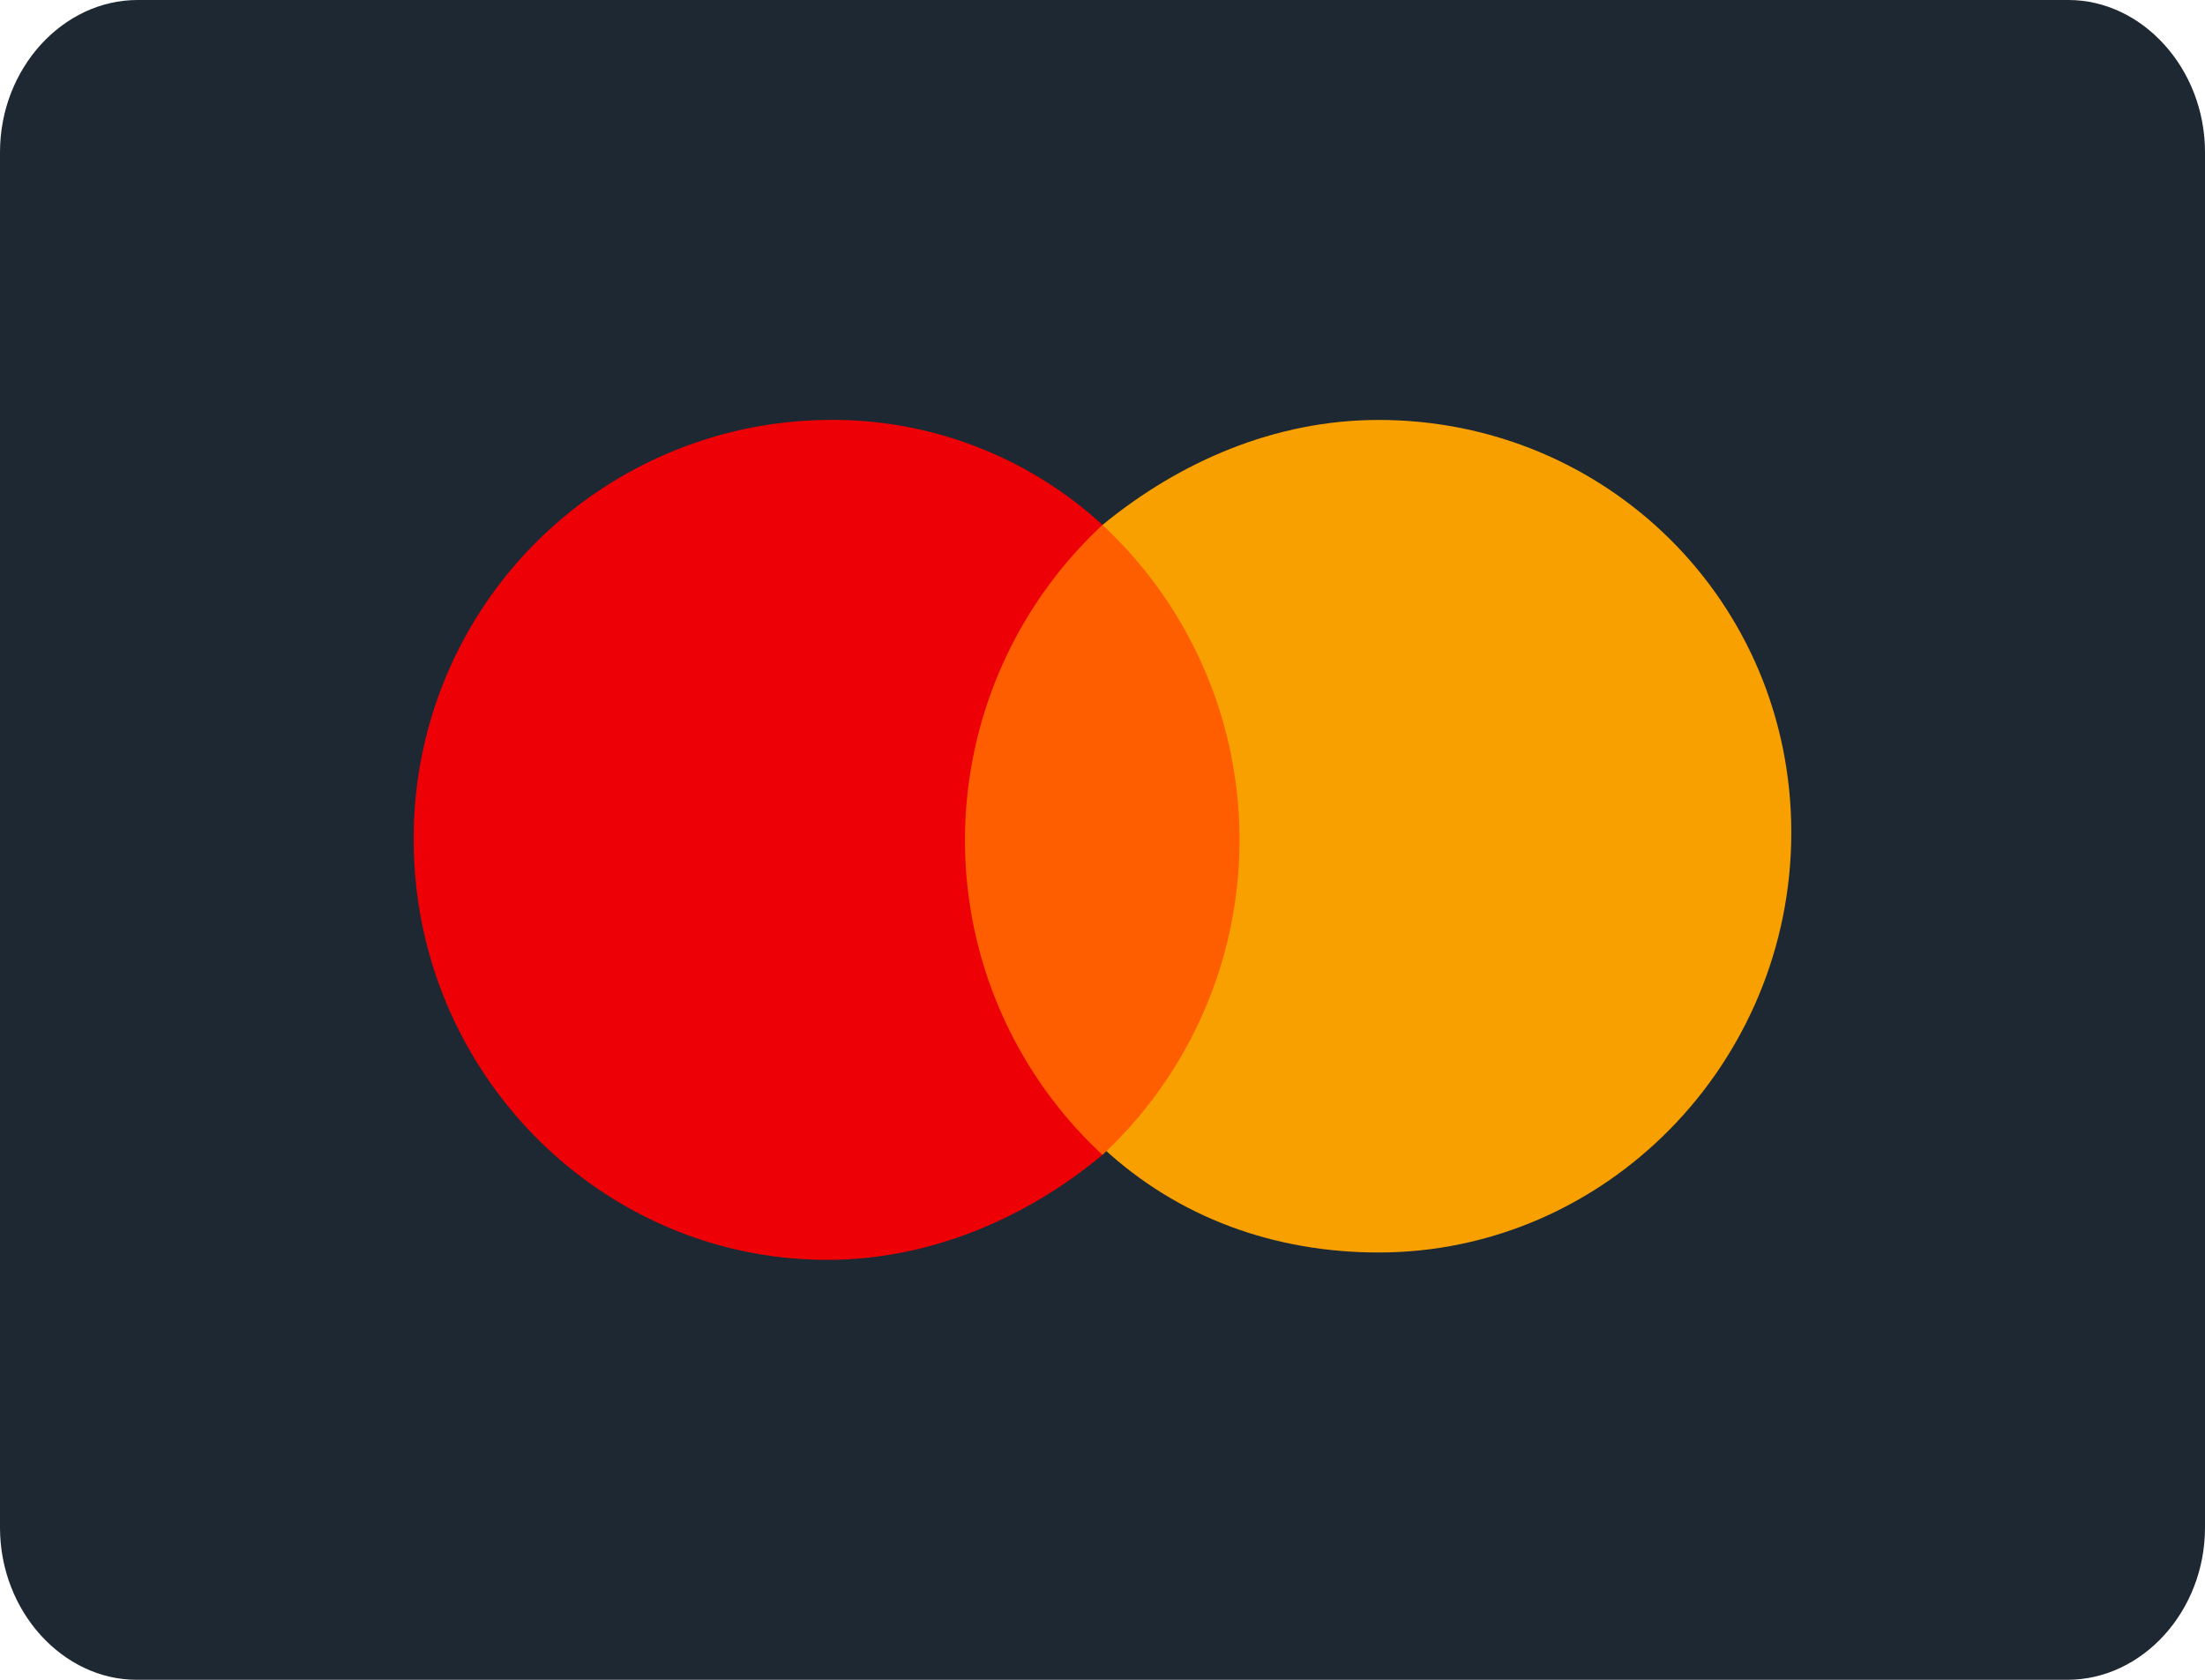
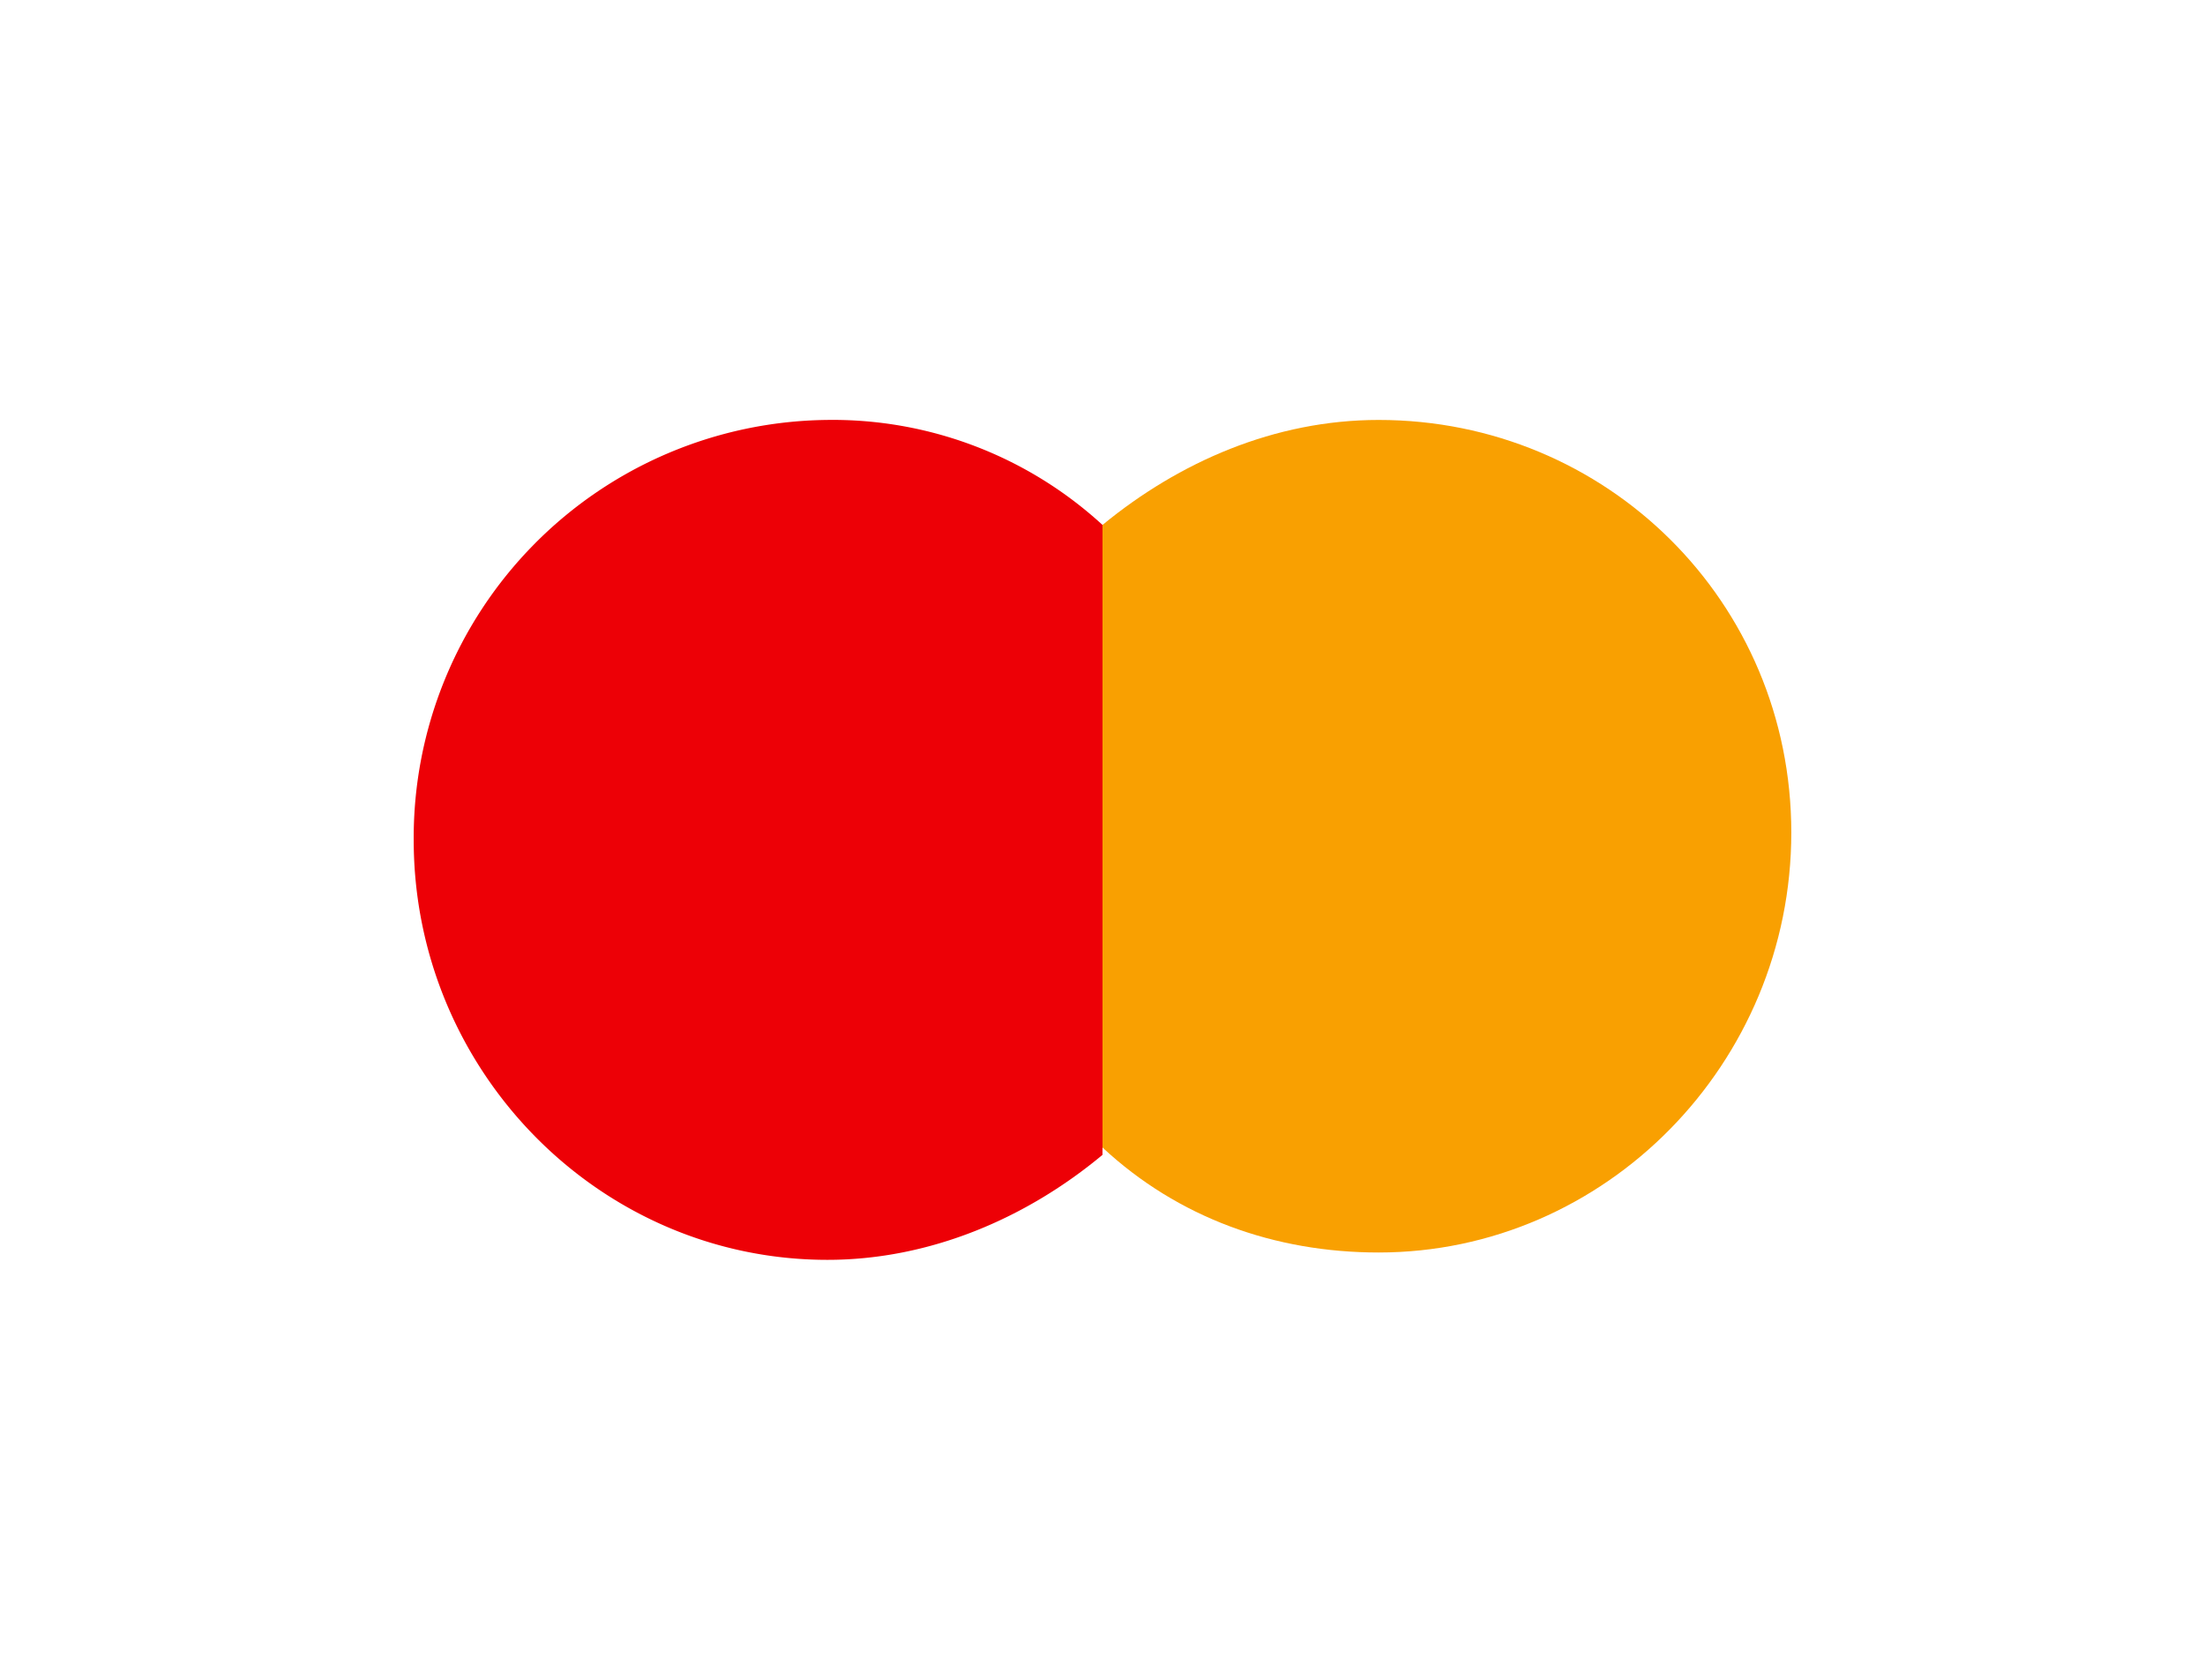
<svg xmlns="http://www.w3.org/2000/svg" width="21" height="16" viewBox="0 0 21 16" fill="none">
-   <path d="M21 14.55c0 .8-.6 1.45-1.31 1.45H1.3C.6 16 0 15.35 0 14.55V1.45C0 .65.6 0 1.31 0H19.7C20.4 0 21 .65 21 1.45v13.1Z" fill="#1D2832" />
  <path d="M10.5 5a3.8 3.8 0 0 0-2.63-1 3.98 3.98 0 0 0-3.93 4c0 2.2 1.77 4 3.94 4 .98 0 1.9-.4 2.62-1V5Z" fill="#ED0006" />
  <path d="M13.13 4c-.99 0-1.9.4-2.63 1v5.93c.72.67 1.64 1 2.63 1 2.16 0 3.93-1.8 3.93-4S15.3 4 13.13 4Z" fill="#F9A001" />
-   <path d="M9.19 8c0 1.2.52 2.27 1.31 3a4.1 4.1 0 0 0 0-6 4.1 4.1 0 0 0-1.31 3Z" fill="#FF5E00" />
</svg>